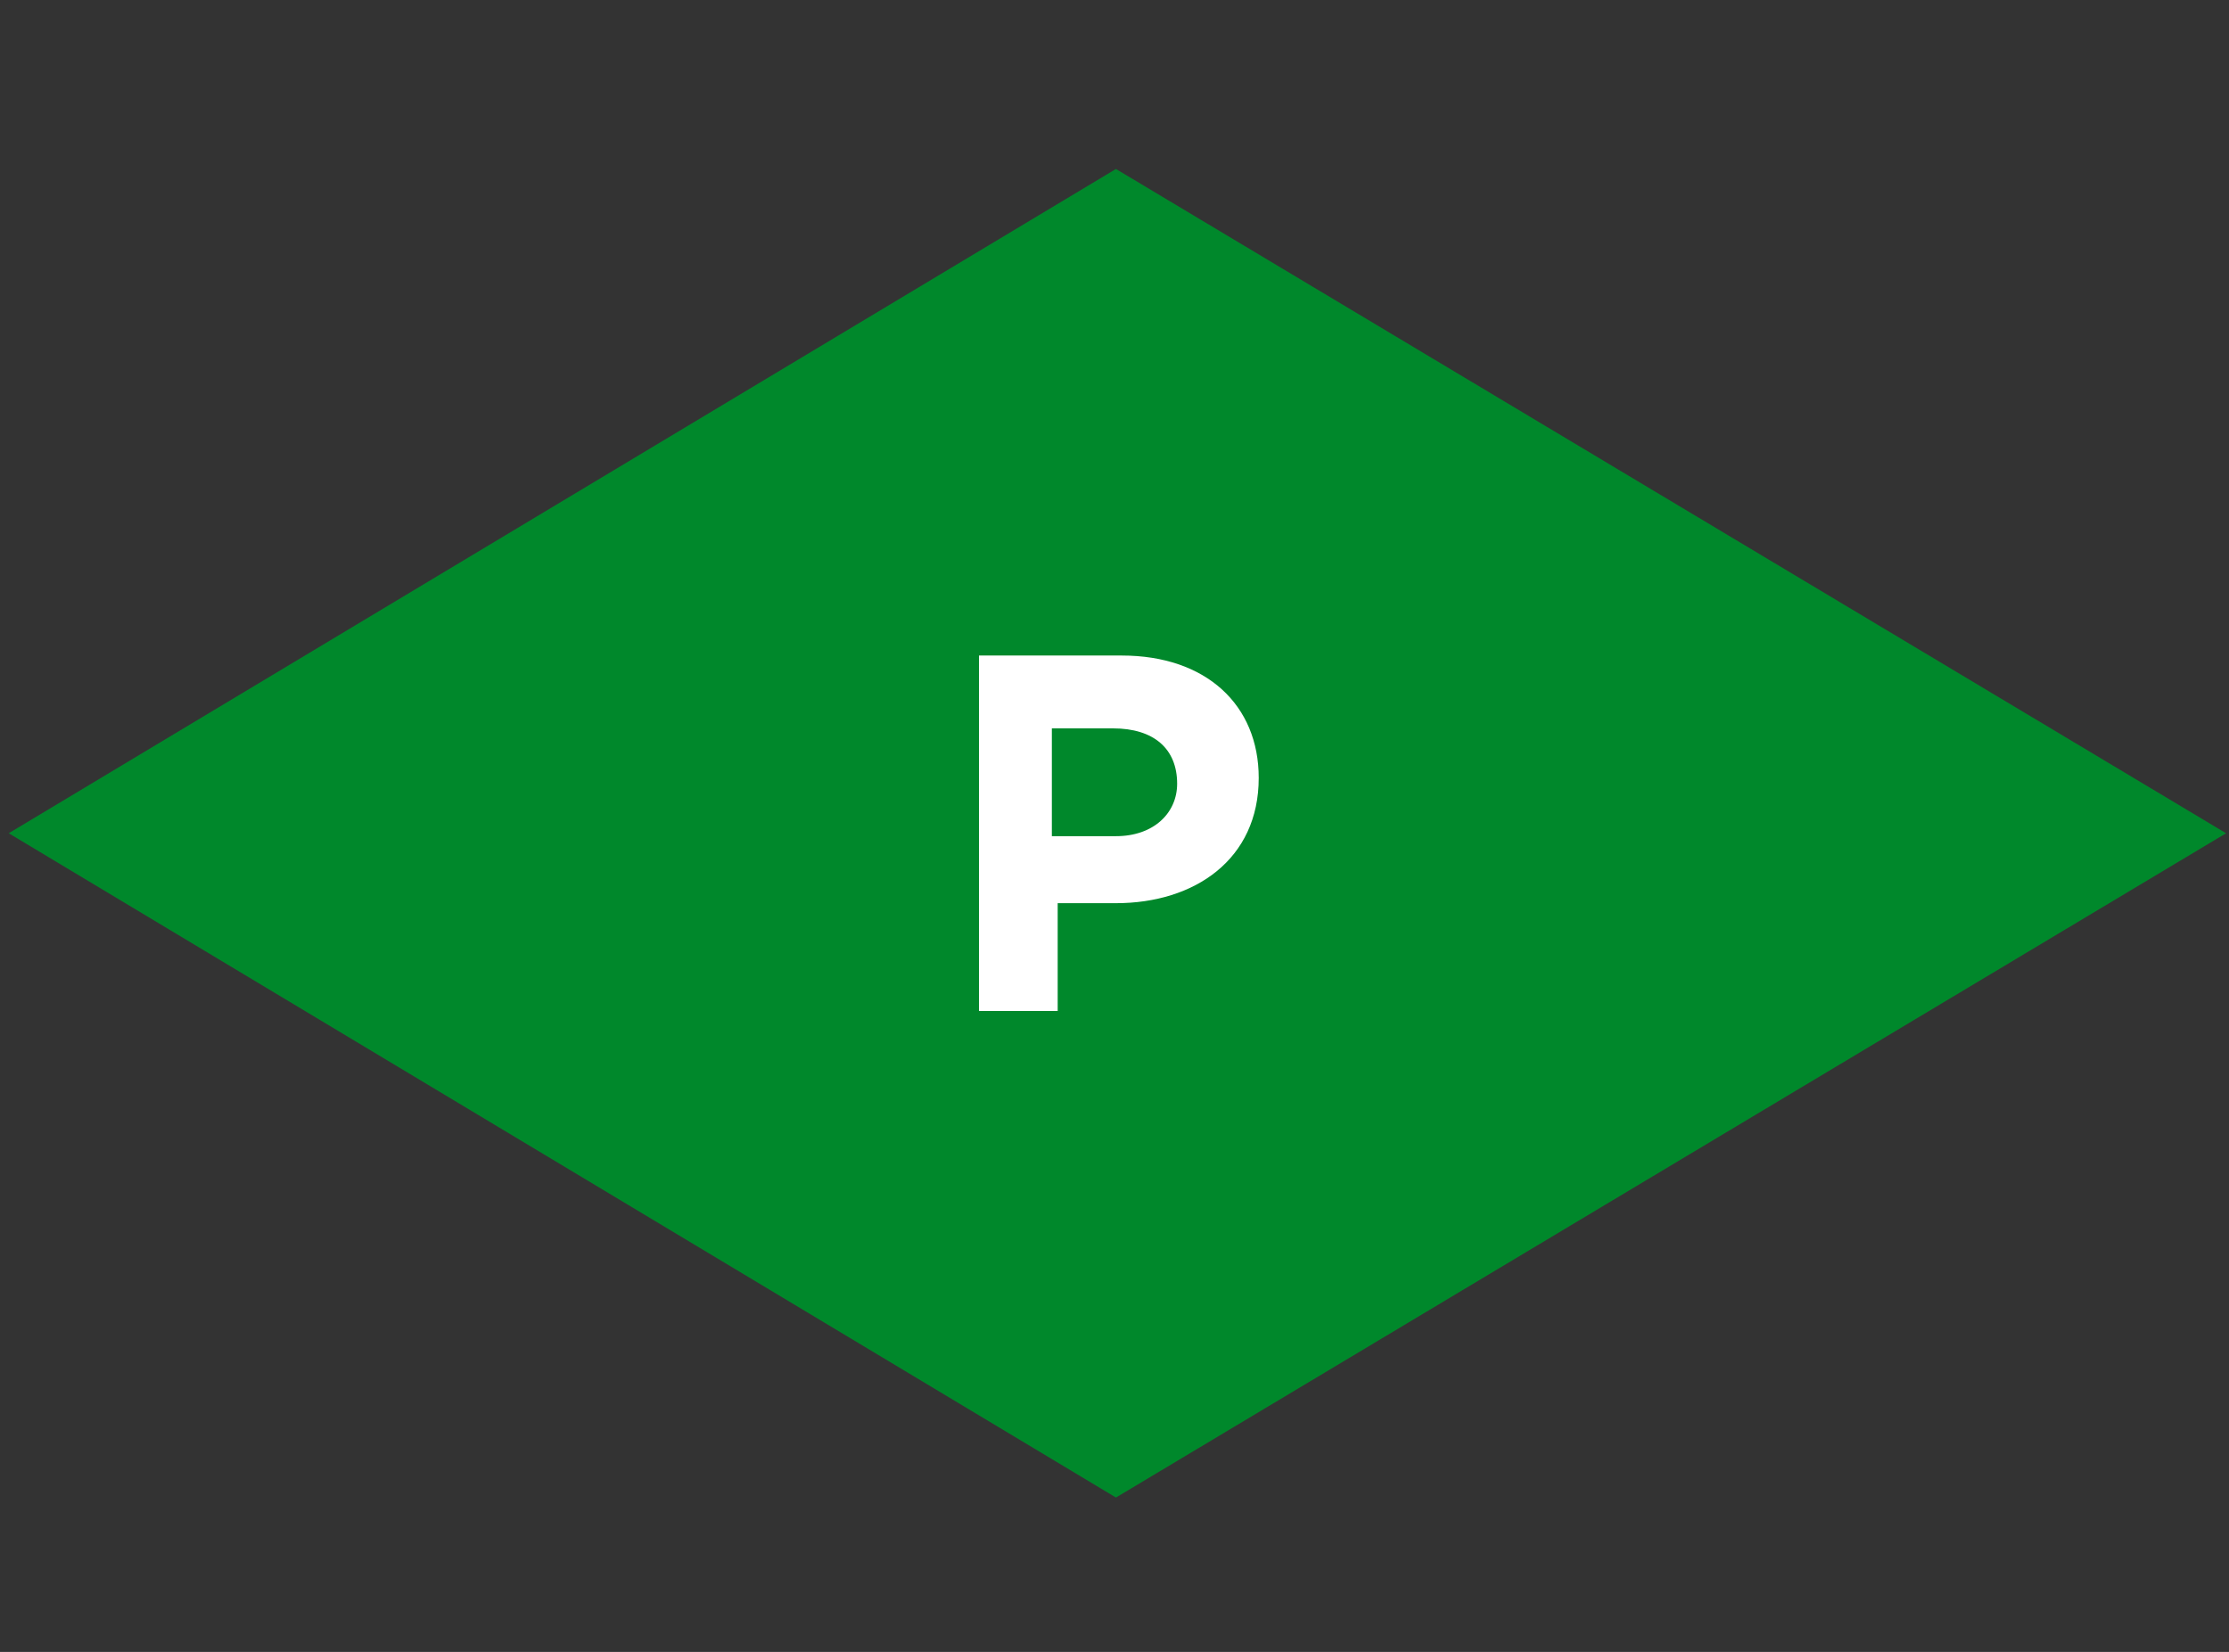
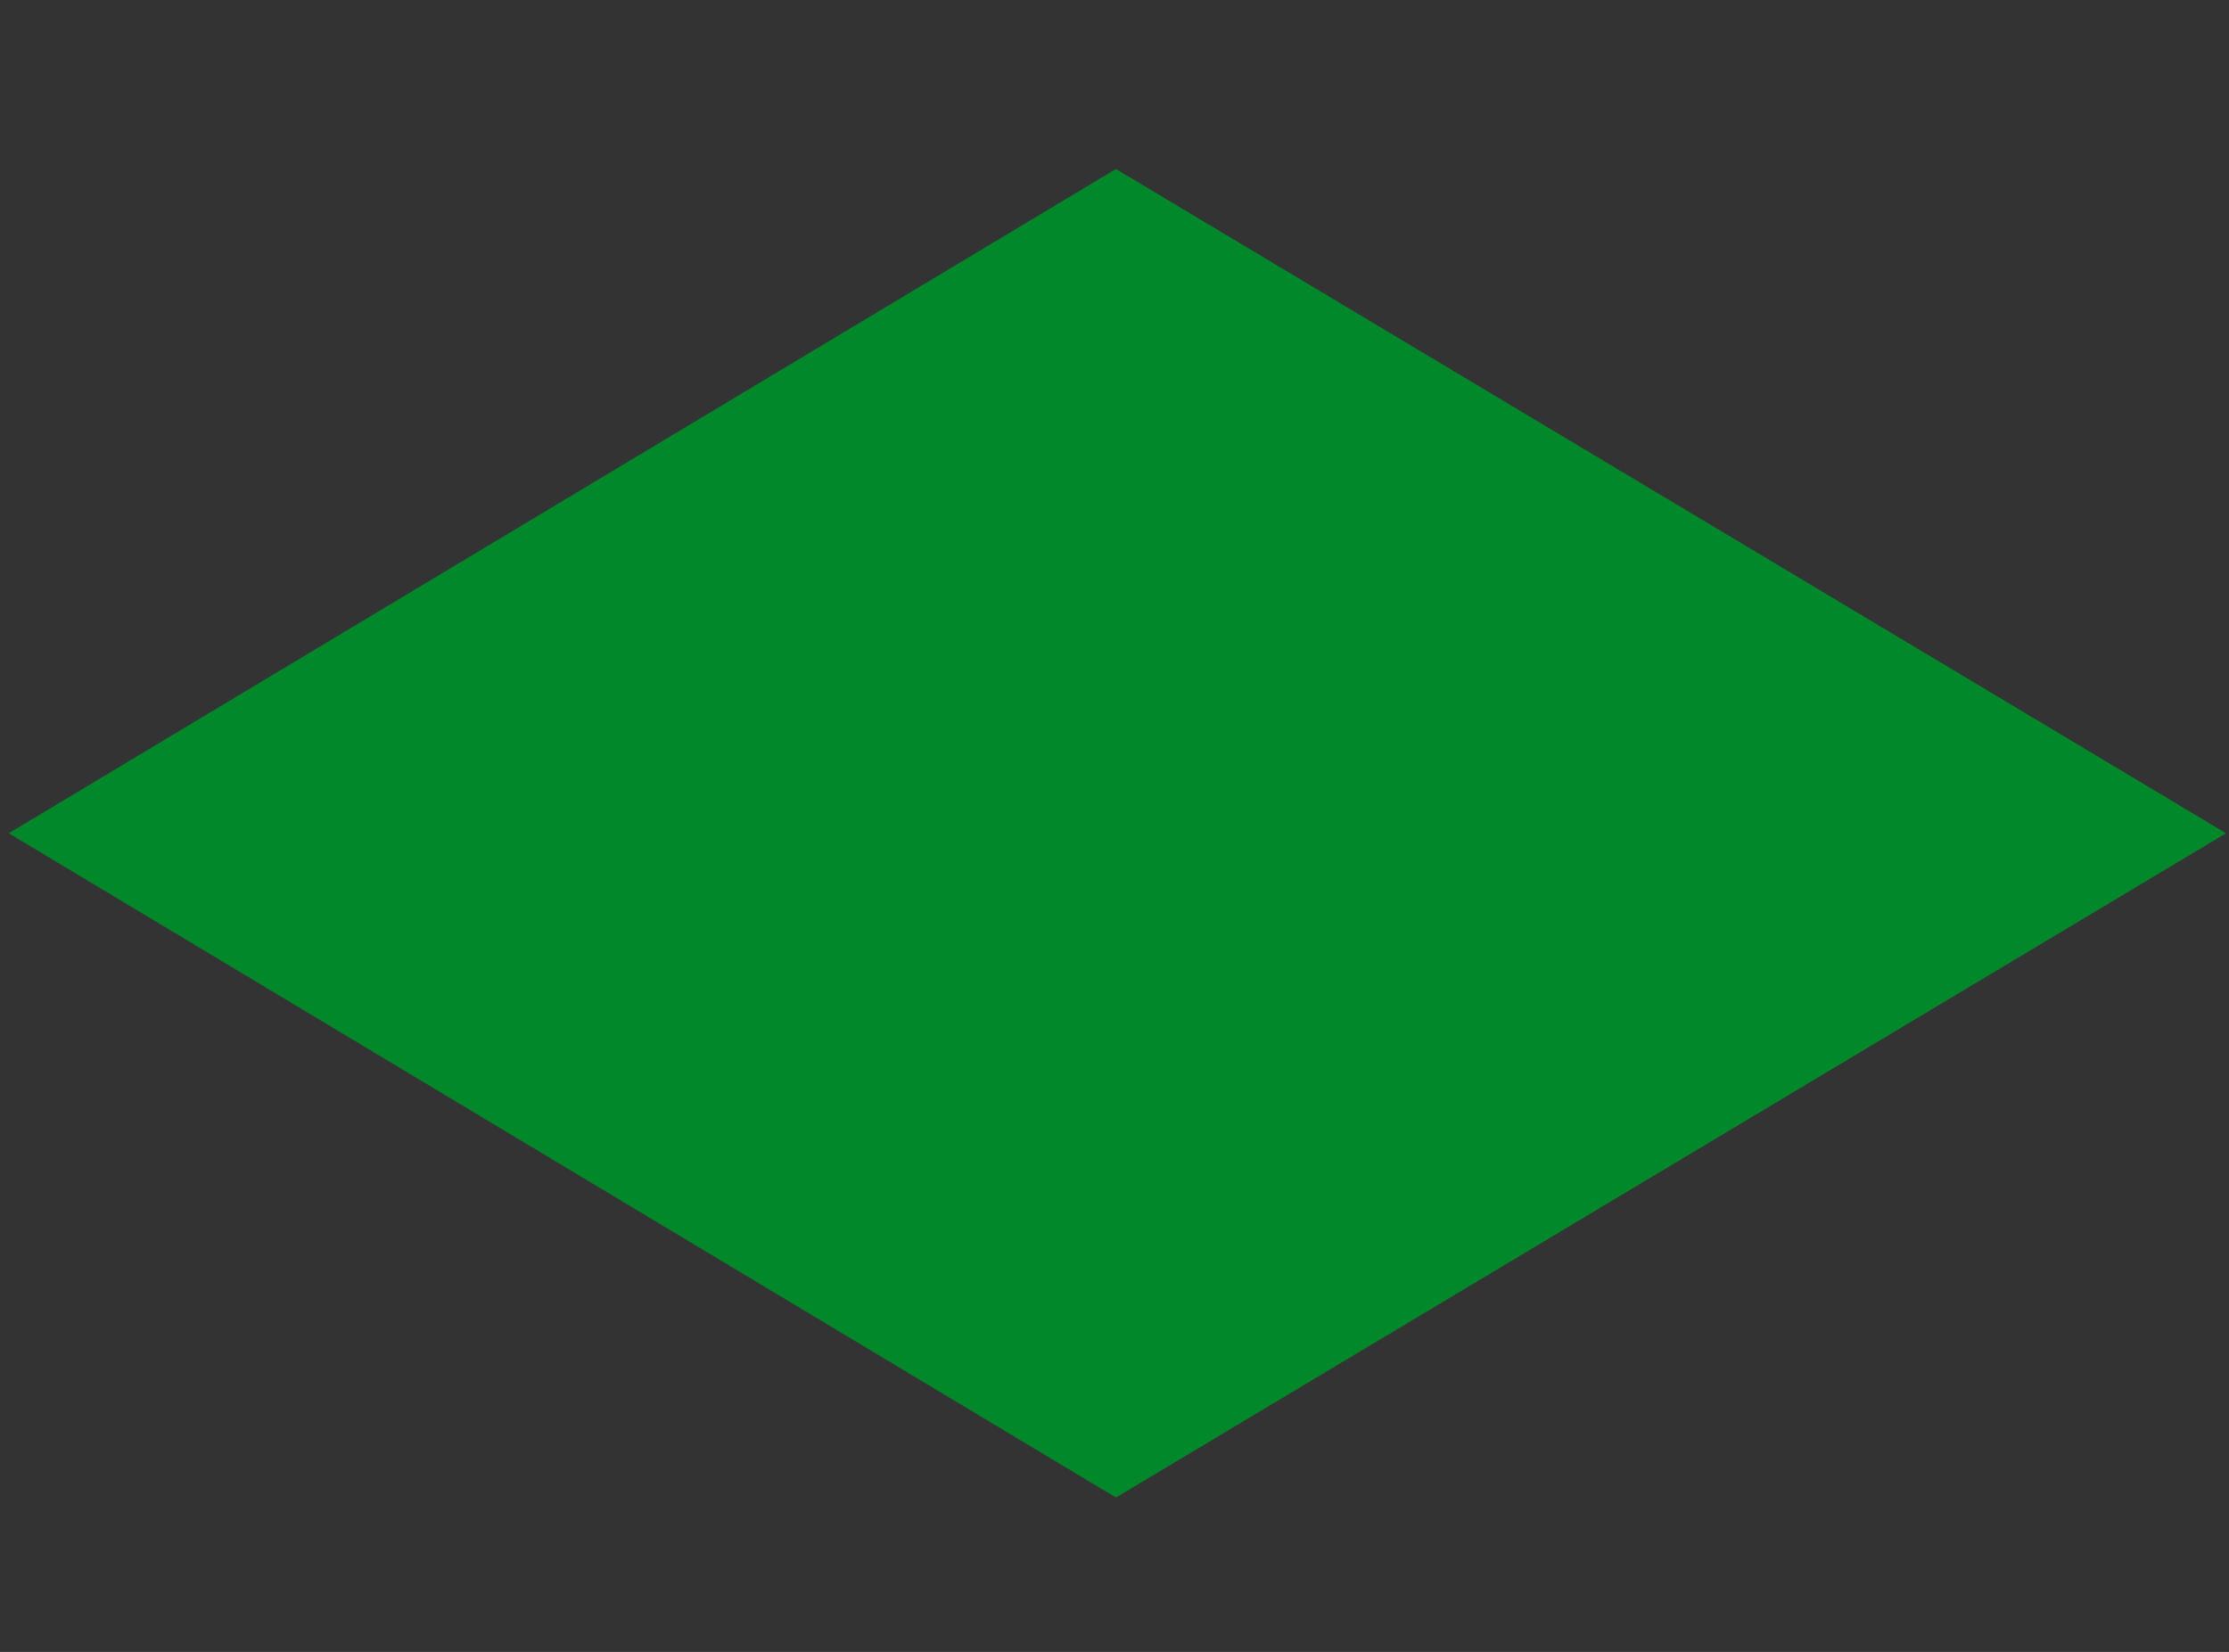
<svg xmlns="http://www.w3.org/2000/svg" version="1.1" id="Layer_1" x="0px" y="0px" width="76.5px" height="56.7px" viewBox="-392 269.6 76.5 56.7" style="enable-background:new -392 269.6 76.5 56.7;" xml:space="preserve">
  <rect x="-392" y="269.6" width="76.5" height="56.7" fill="#333333" stroke="none" />
  <style type="text/css"> .st0{fill:#00882B;} .st1{fill:#FFFFFF;} </style>
  <g>
    <polygon class="st0" points="-391.7,298.2 -353.7,321 -315.6,298.2 -353.7,275.4 " />
    <g>
-       <path class="st1" d="M-358.5,292.1h5c2.9,0,4.7,1.7,4.7,4.2v0c0,2.8-2.2,4.3-4.9,4.3h-2v3.7h-2.7V292.1z M-353.7,298.3 c1.3,0,2.1-0.8,2.1-1.8v0c0-1.2-0.8-1.9-2.2-1.9h-2.1v3.7H-353.7z" />
-     </g>
+       </g>
  </g>
</svg>